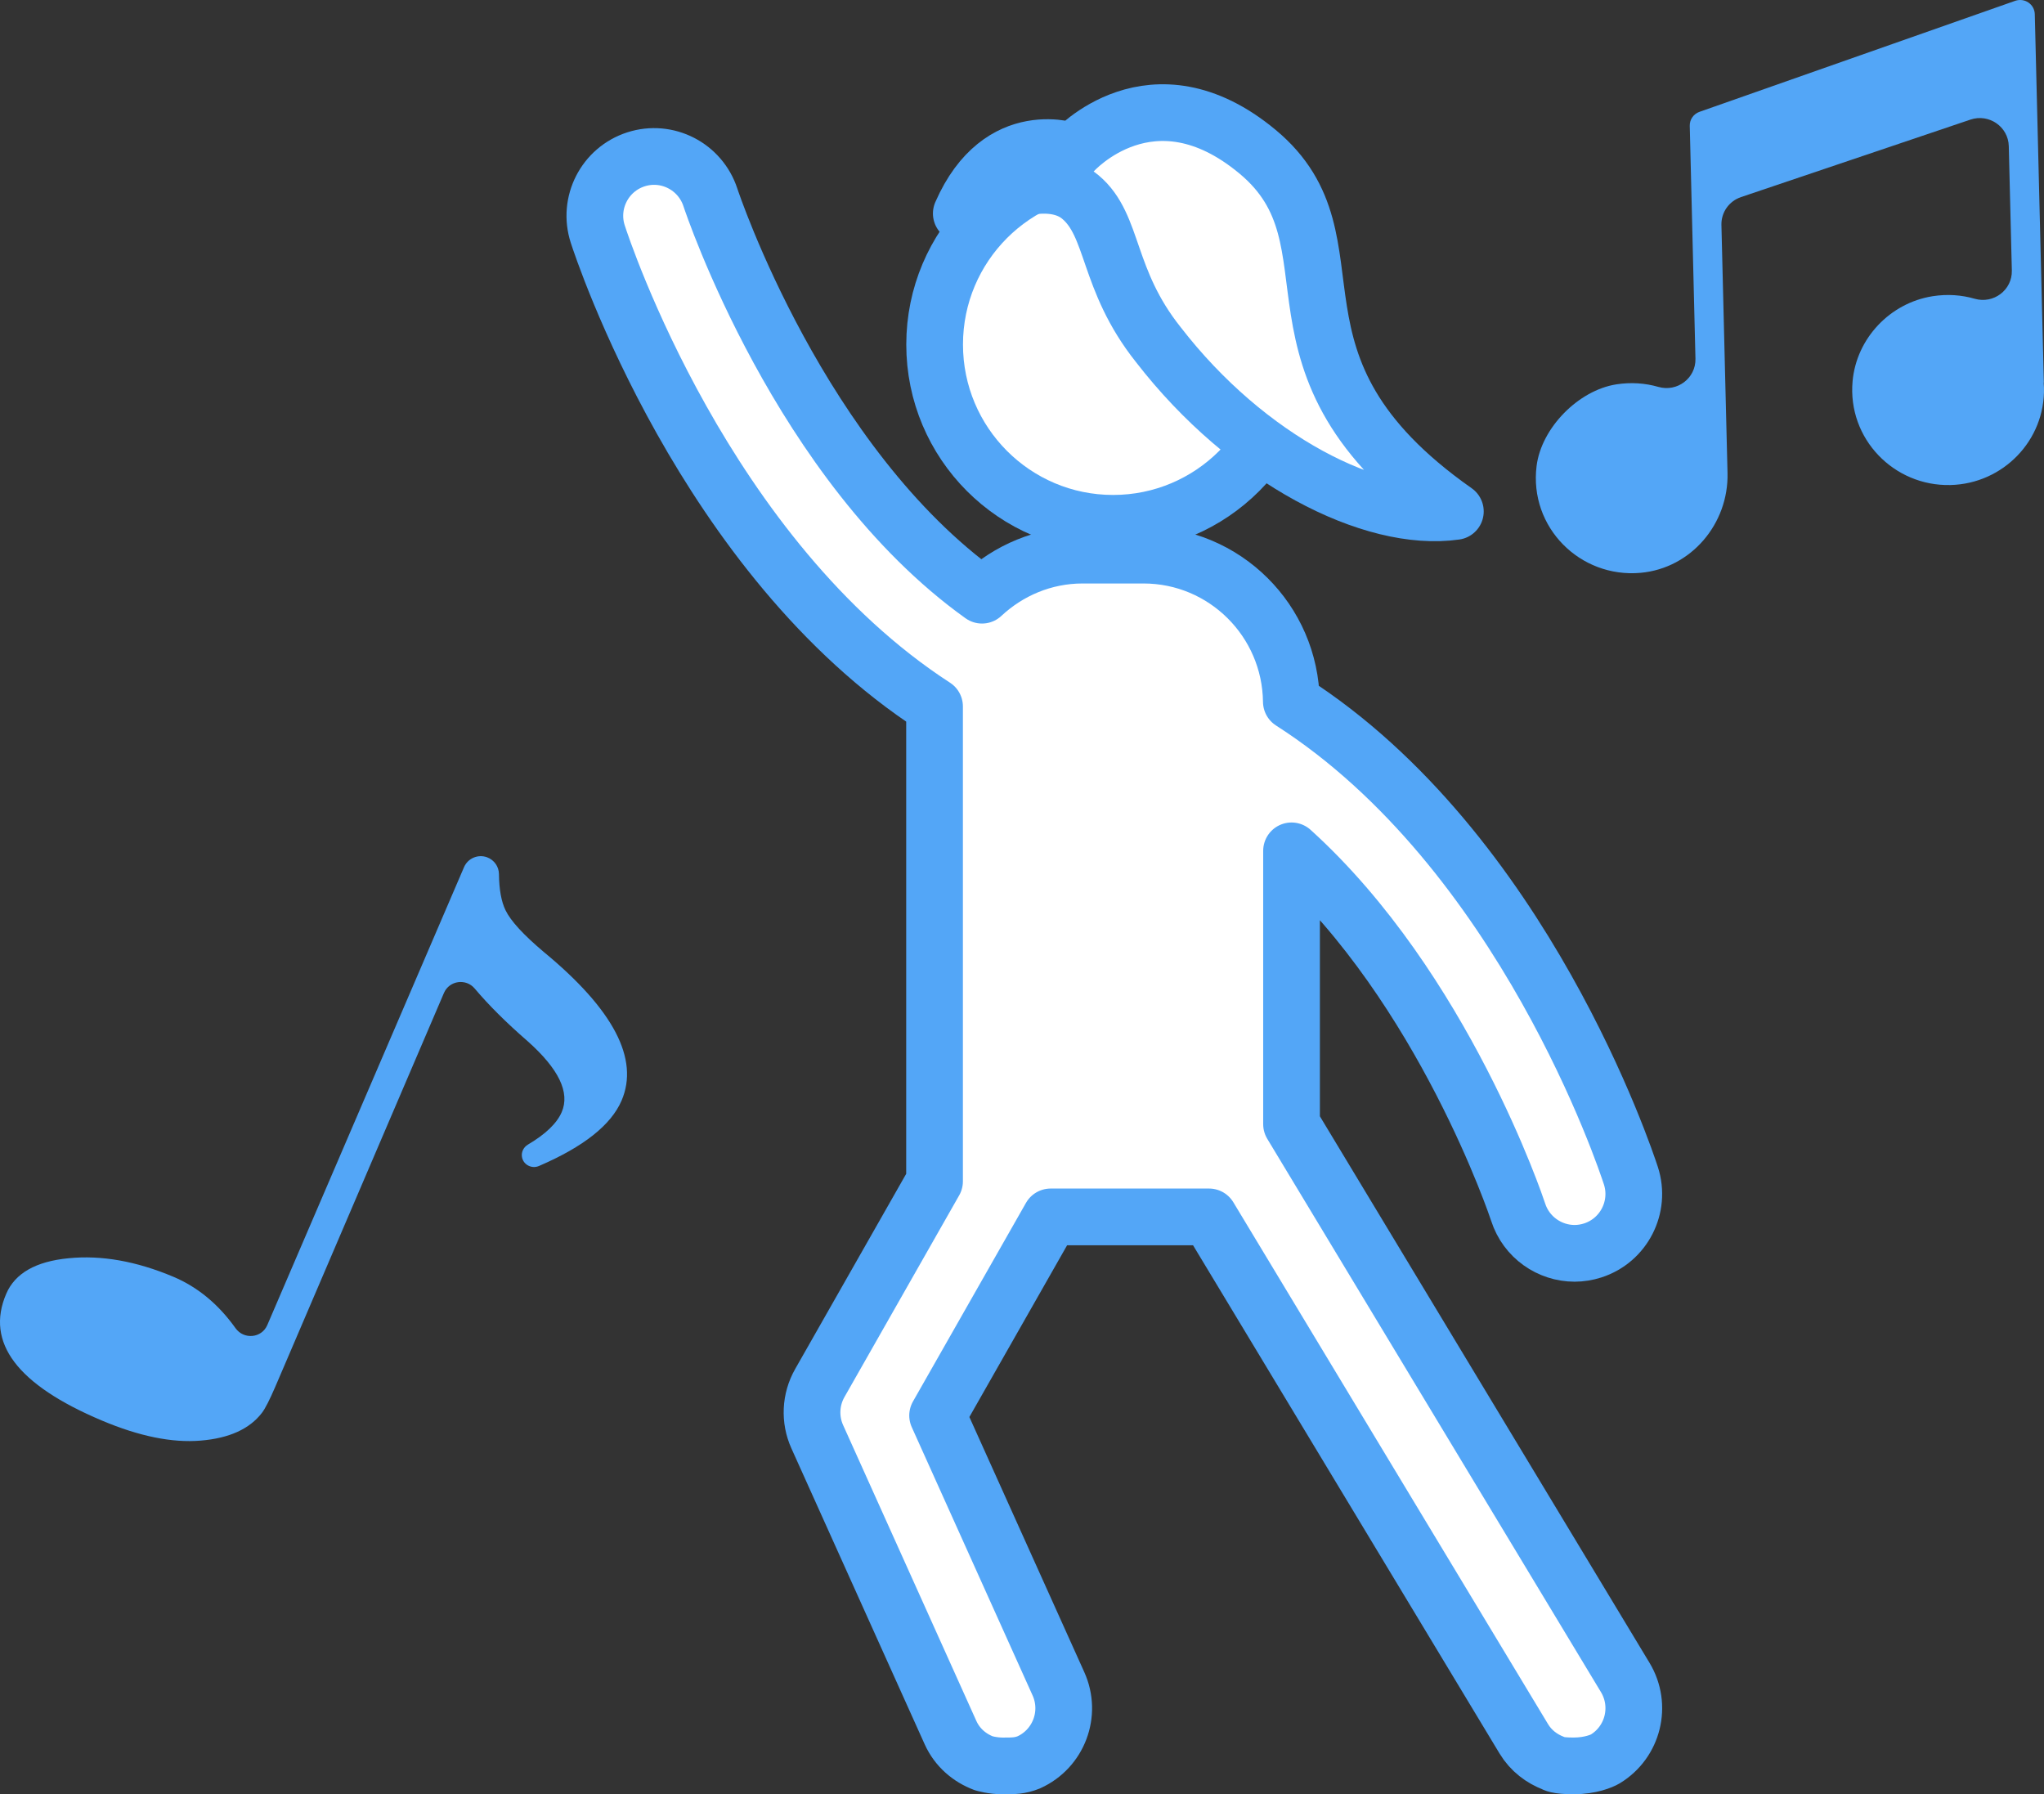
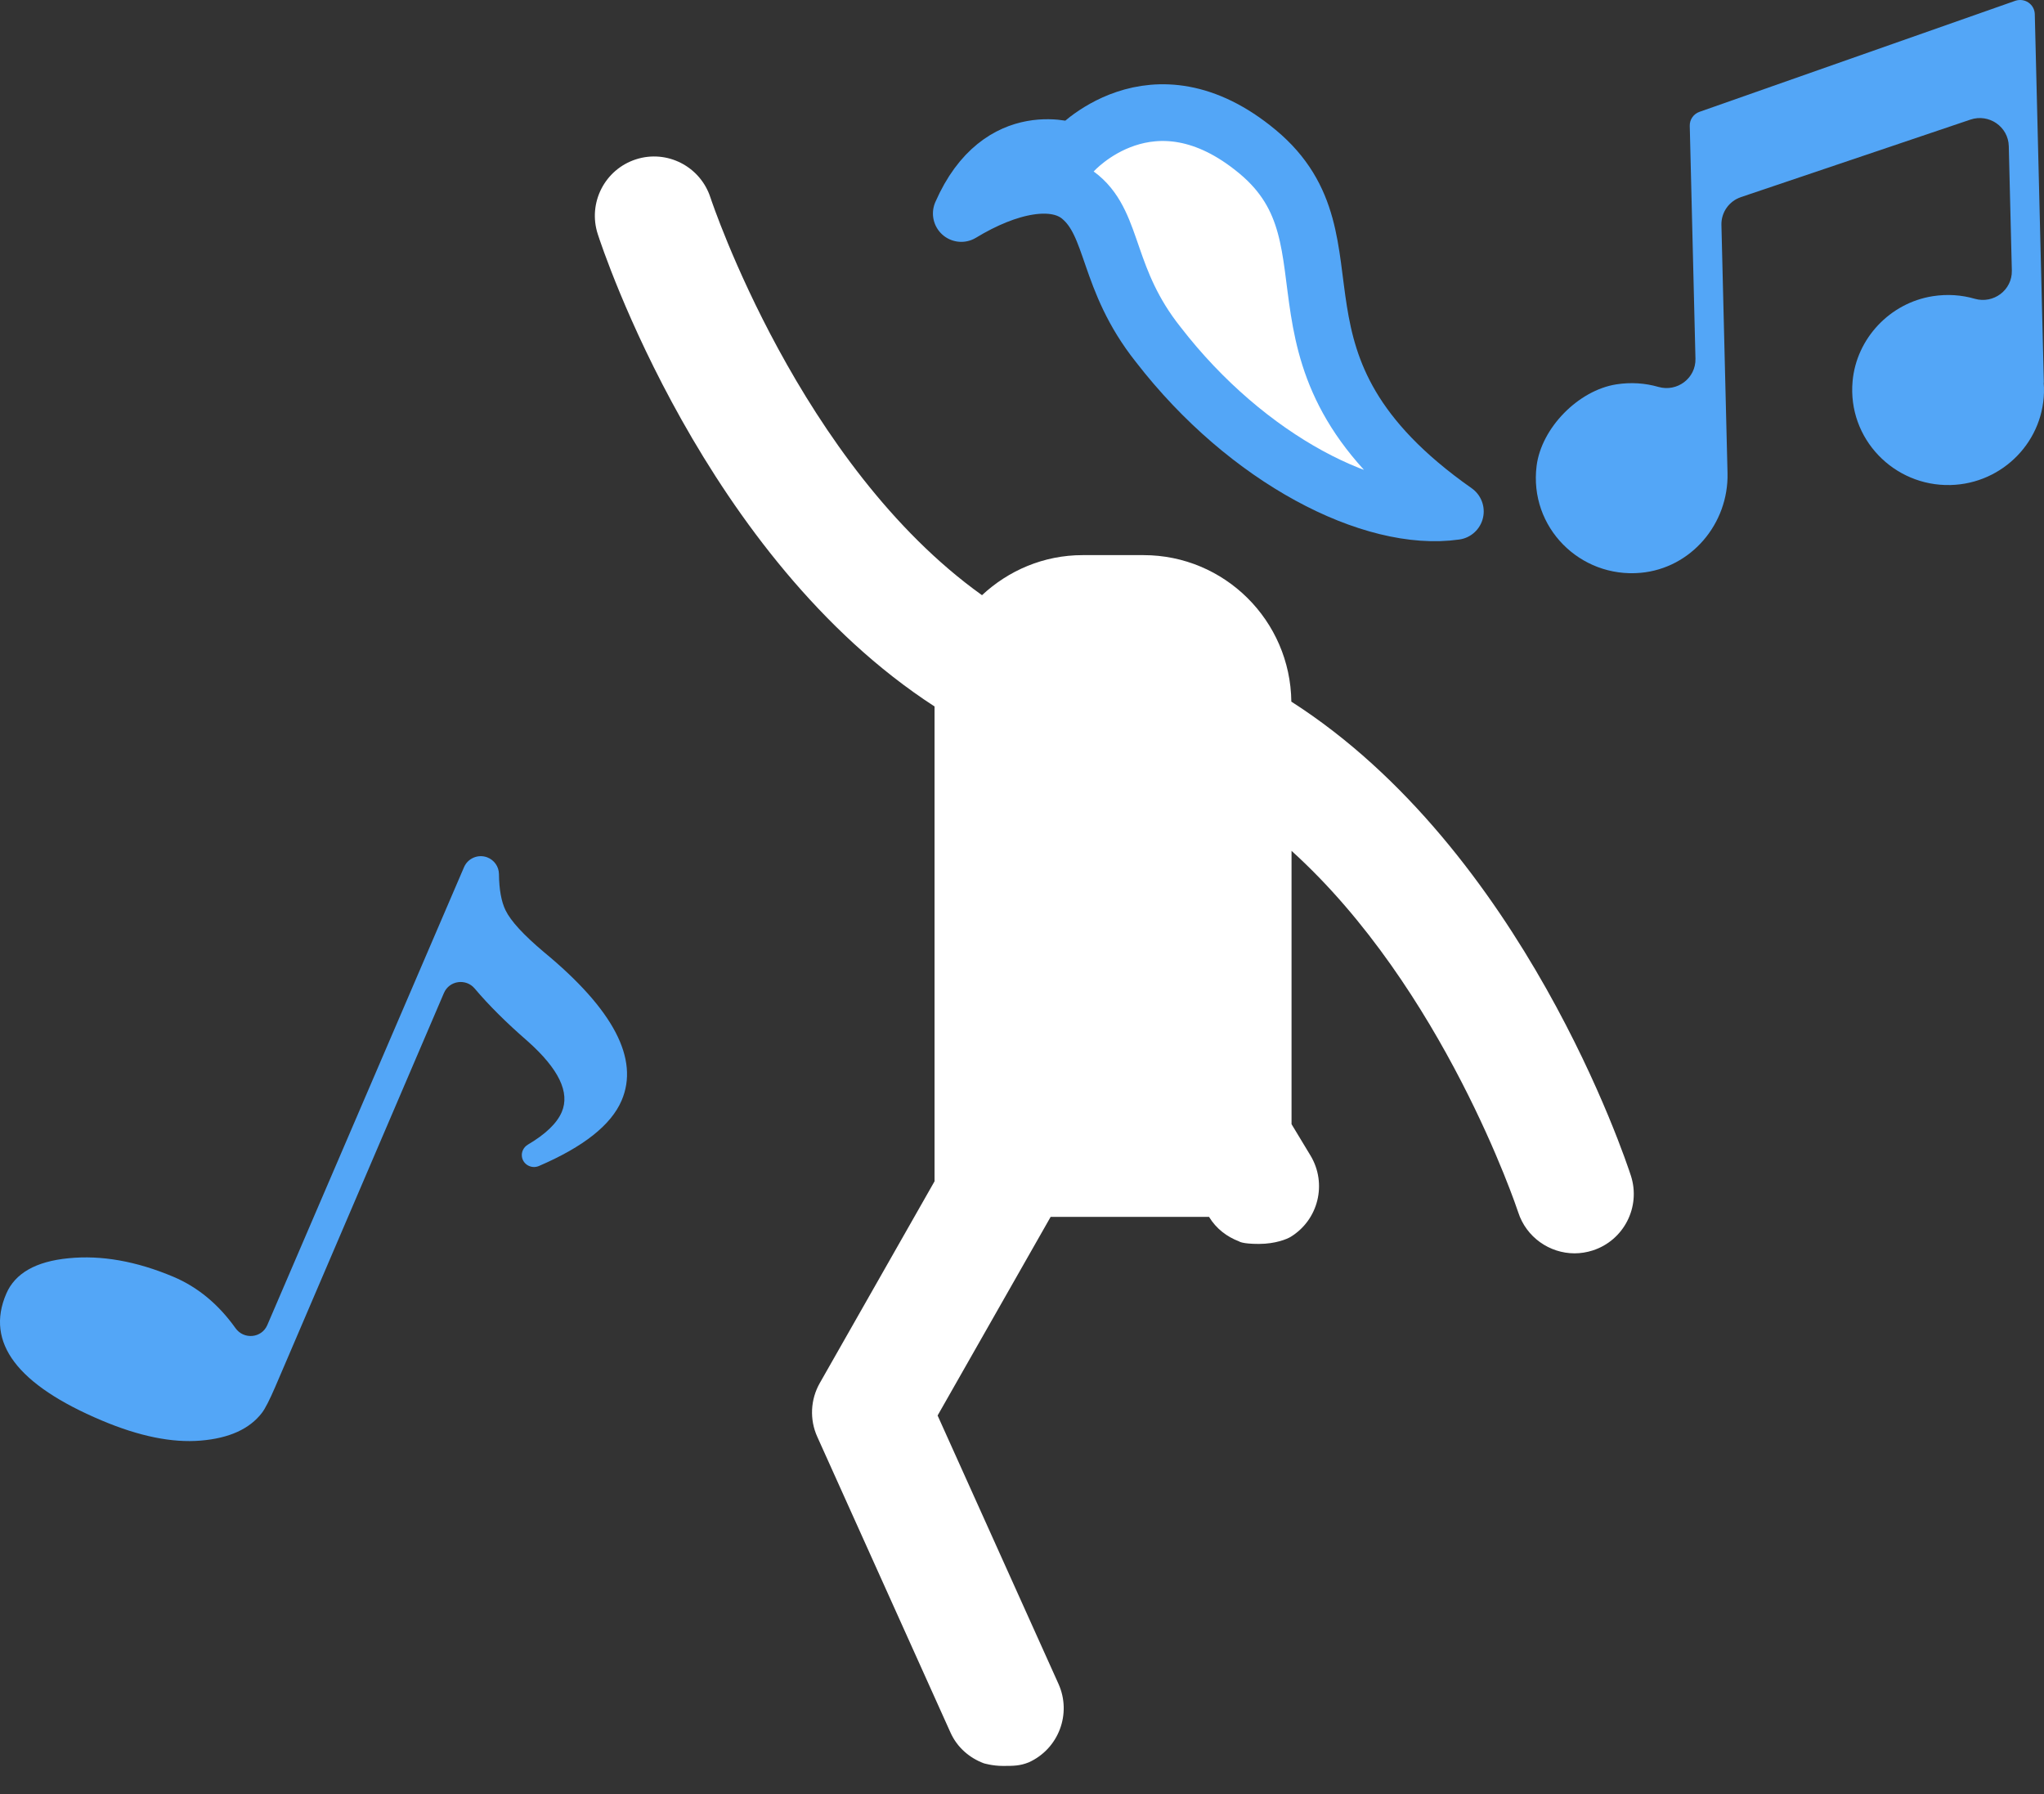
<svg xmlns="http://www.w3.org/2000/svg" version="1.1" id="图层_1" x="0px" y="0px" width="72.091px" height="63.278px" viewBox="0 0 72.091 63.278" style="enable-background:new 0 0 72.091 63.278;" xml:space="preserve">
  <rect x="0" y="0" width="72.091" height="63.278" fill="#333333" stroke="none" />
  <style type="text/css">

	.st0{fill:#53A6F7;}
	.st1{fill:#FFFFFF;}
	.st2{fill:none;stroke:#53A6F7;stroke-width:2;stroke-linecap:round;stroke-linejoin:round;stroke-miterlimit:10;}
	.st3{fill-rule:evenodd;clip-rule:evenodd;fill:#FFFFFF;}

</style>
  <g>
    <g>
-       <path class="st1" stroke="#53A6F7" stroke-width="2" d="M39.258,18.455c3.476,0,6.294-2.823,6.294-6.305c0-3.482-2.818-6.305-6.294-6.305s-6.294,2.822-6.294,6.305    C32.964,15.632,35.782,18.455,39.258,18.455" />
      <path class="st0" d="M71.543,0.09c-0.136-0.093-0.309-0.115-0.465-0.062L59.94,3.944c-0.21,0.074-0.349,0.273-0.343,0.494    l0.059,2.4l0.142,5.812c0.017,0.687-0.644,1.186-1.31,0.994c-0.462-0.133-0.964-0.17-1.482-0.089    c-1.343,0.211-2.644,1.541-2.811,2.878c-0.27,2.159,1.532,3.961,3.669,3.768c1.788-0.162,3.108-1.738,3.065-3.518l-0.215-8.751    c-0.011-0.441,0.269-0.841,0.692-0.982l8.091-2.732c0.654-0.22,1.335,0.251,1.352,0.934l0.108,4.39    c0.016,0.686-0.645,1.185-1.31,0.994c-0.462-0.134-0.964-0.171-1.482-0.09c-1.509,0.237-2.689,1.492-2.825,2.999    c-0.182,2.027,1.457,3.708,3.451,3.66c1.864-0.045,3.344-1.584,3.299-3.432c-0.002-0.054-0.005-0.107-0.009-0.161    c0.001-0.013,0.004-0.026,0.004-0.04L71.829,3.053l-0.063-2.555C71.762,0.335,71.679,0.183,71.543,0.09" />
      <path class="st0" d="M19.18,33.573c-0.715-0.603-1.167-1.093-1.35-1.472c-0.148-0.304-0.226-0.729-0.232-1.278    c-0.004-0.263-0.17-0.498-0.419-0.59c-0.321-0.117-0.679,0.036-0.813,0.349L9.427,46.731C9.228,47.193,8.6,47.25,8.307,46.84    c-0.603-0.846-1.333-1.45-2.191-1.813c-1.308-0.551-2.54-0.769-3.696-0.654c-1.158,0.111-1.891,0.531-2.2,1.253    c-0.74,1.721,0.386,3.211,3.374,4.471c1.318,0.556,2.478,0.792,3.484,0.707c1.008-0.083,1.726-0.411,2.161-0.98    c0.116-0.151,0.27-0.456,0.467-0.912l0.349-0.813l5.603-13.082c0.189-0.438,0.775-0.522,1.084-0.156    c0.495,0.587,1.118,1.207,1.867,1.857c1.098,0.977,1.5,1.81,1.203,2.5c-0.169,0.394-0.567,0.778-1.191,1.146    c-0.152,0.09-0.238,0.258-0.213,0.43c0.041,0.277,0.34,0.437,0.6,0.326c1.573-0.677,2.544-1.445,2.915-2.308    C22.552,37.347,21.639,35.601,19.18,33.573" />
      <path class="st3" d="M37.859,5.349c0,0,2.763-3.099,6.493,0c3.859,3.205-0.417,7.492,6.978,12.687    c-2.93,0.421-7.339-1.823-10.479-5.885c-1.832-2.303-1.545-4.196-2.746-5.202c-0.904-0.758-2.553-0.422-4.201,0.58    C35.287,4.366,37.859,5.349,37.859,5.349" />
      <path class="st2" d="M37.859,5.349c0,0,2.763-3.099,6.493,0c3.859,3.205-0.417,7.492,6.978,12.687    c-2.93,0.421-7.339-1.823-10.479-5.885c-1.832-2.303-1.545-4.196-2.746-5.202c-0.904-0.758-2.553-0.422-4.201,0.58    C35.287,4.366,37.859,5.349,37.859,5.349z" />
-       <path class="st1" d="M45.552,39.645v-9.639c5.356,4.845,7.948,12.603,7.994,12.745c0.285,0.884,1.108,1.449,1.989,1.449    c0.209,0,0.428-0.034,0.64-0.102c1.099-0.355,1.701-1.536,1.346-2.635c-0.177-0.542-3.793-11.483-11.976-16.719    c-0.034-2.857-2.353-5.167-5.216-5.167h-2.145c-1.375,0-2.617,0.543-3.549,1.413c-6.432-4.599-9.526-13.866-9.578-14.023    c-0.357-1.097-1.531-1.702-2.629-1.347c-1.1,0.356-1.701,1.536-1.346,2.634c0.175,0.541,3.765,11.401,11.879,16.66v16.746    l-4.047,7.114c-0.331,0.582-0.365,1.286-0.089,1.896l4.699,10.432c0.238,0.528,0.673,0.894,1.174,1.082    c0,0,0.304,0.093,0.673,0.093c0.37,0,0.601,0,0.915-0.127c1.051-0.476,1.521-1.714,1.045-2.769l-4.262-9.462l3.986-7.004h5.588    l11.102,18.408c0.254,0.419,0.633,0.702,1.057,0.863c0,0,0.1,0.09,0.697,0.09c0.598,0,1.003-0.177,1.115-0.244    c0.988-0.598,1.305-1.883,0.708-2.874L45.552,39.645z" />
-       <path class="st2" d="M45.552,39.645v-9.639c5.356,4.845,7.948,12.603,7.994,12.745c0.285,0.884,1.108,1.449,1.989,1.449    c0.209,0,0.428-0.034,0.64-0.102c1.099-0.355,1.701-1.536,1.346-2.635c-0.177-0.542-3.793-11.483-11.976-16.719    c-0.034-2.857-2.353-5.167-5.216-5.167h-2.145c-1.375,0-2.617,0.543-3.549,1.413c-6.432-4.599-9.526-13.866-9.578-14.023    c-0.357-1.097-1.531-1.702-2.629-1.347c-1.1,0.356-1.701,1.536-1.346,2.634c0.175,0.541,3.765,11.401,11.879,16.66v16.746    l-4.047,7.114c-0.331,0.582-0.365,1.286-0.089,1.896l4.699,10.432c0.238,0.528,0.673,0.894,1.174,1.082    c0,0,0.304,0.093,0.673,0.093c0.37,0,0.601,0,0.915-0.127c1.051-0.476,1.521-1.714,1.045-2.769l-4.262-9.462l3.986-7.004h5.588    l11.102,18.408c0.254,0.419,0.633,0.702,1.057,0.863c0,0,0.1,0.09,0.697,0.09c0.598,0,1.003-0.177,1.115-0.244    c0.988-0.598,1.305-1.883,0.708-2.874L45.552,39.645z" />
+       <path class="st1" d="M45.552,39.645v-9.639c5.356,4.845,7.948,12.603,7.994,12.745c0.285,0.884,1.108,1.449,1.989,1.449    c0.209,0,0.428-0.034,0.64-0.102c1.099-0.355,1.701-1.536,1.346-2.635c-0.177-0.542-3.793-11.483-11.976-16.719    c-0.034-2.857-2.353-5.167-5.216-5.167h-2.145c-1.375,0-2.617,0.543-3.549,1.413c-6.432-4.599-9.526-13.866-9.578-14.023    c-0.357-1.097-1.531-1.702-2.629-1.347c-1.1,0.356-1.701,1.536-1.346,2.634c0.175,0.541,3.765,11.401,11.879,16.66v16.746    l-4.047,7.114c-0.331,0.582-0.365,1.286-0.089,1.896l4.699,10.432c0.238,0.528,0.673,0.894,1.174,1.082    c0,0,0.304,0.093,0.673,0.093c0.37,0,0.601,0,0.915-0.127c1.051-0.476,1.521-1.714,1.045-2.769l-4.262-9.462l3.986-7.004h5.588    c0.254,0.419,0.633,0.702,1.057,0.863c0,0,0.1,0.09,0.697,0.09c0.598,0,1.003-0.177,1.115-0.244    c0.988-0.598,1.305-1.883,0.708-2.874L45.552,39.645z" />
    </g>
  </g>
</svg>